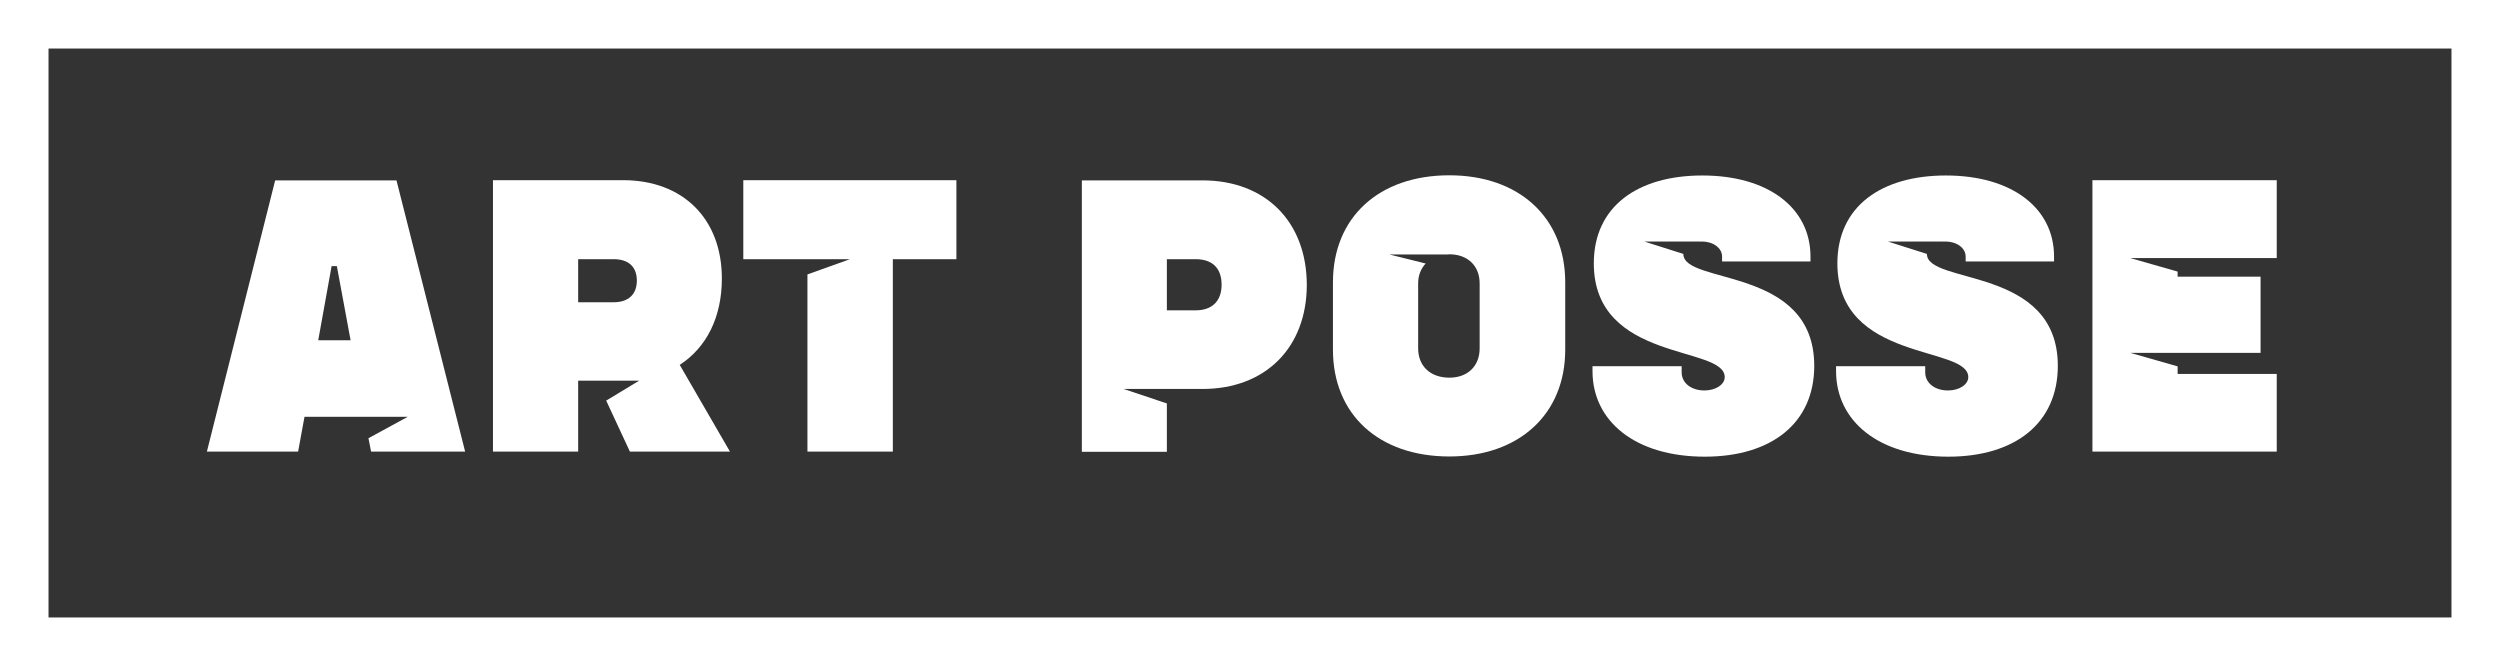
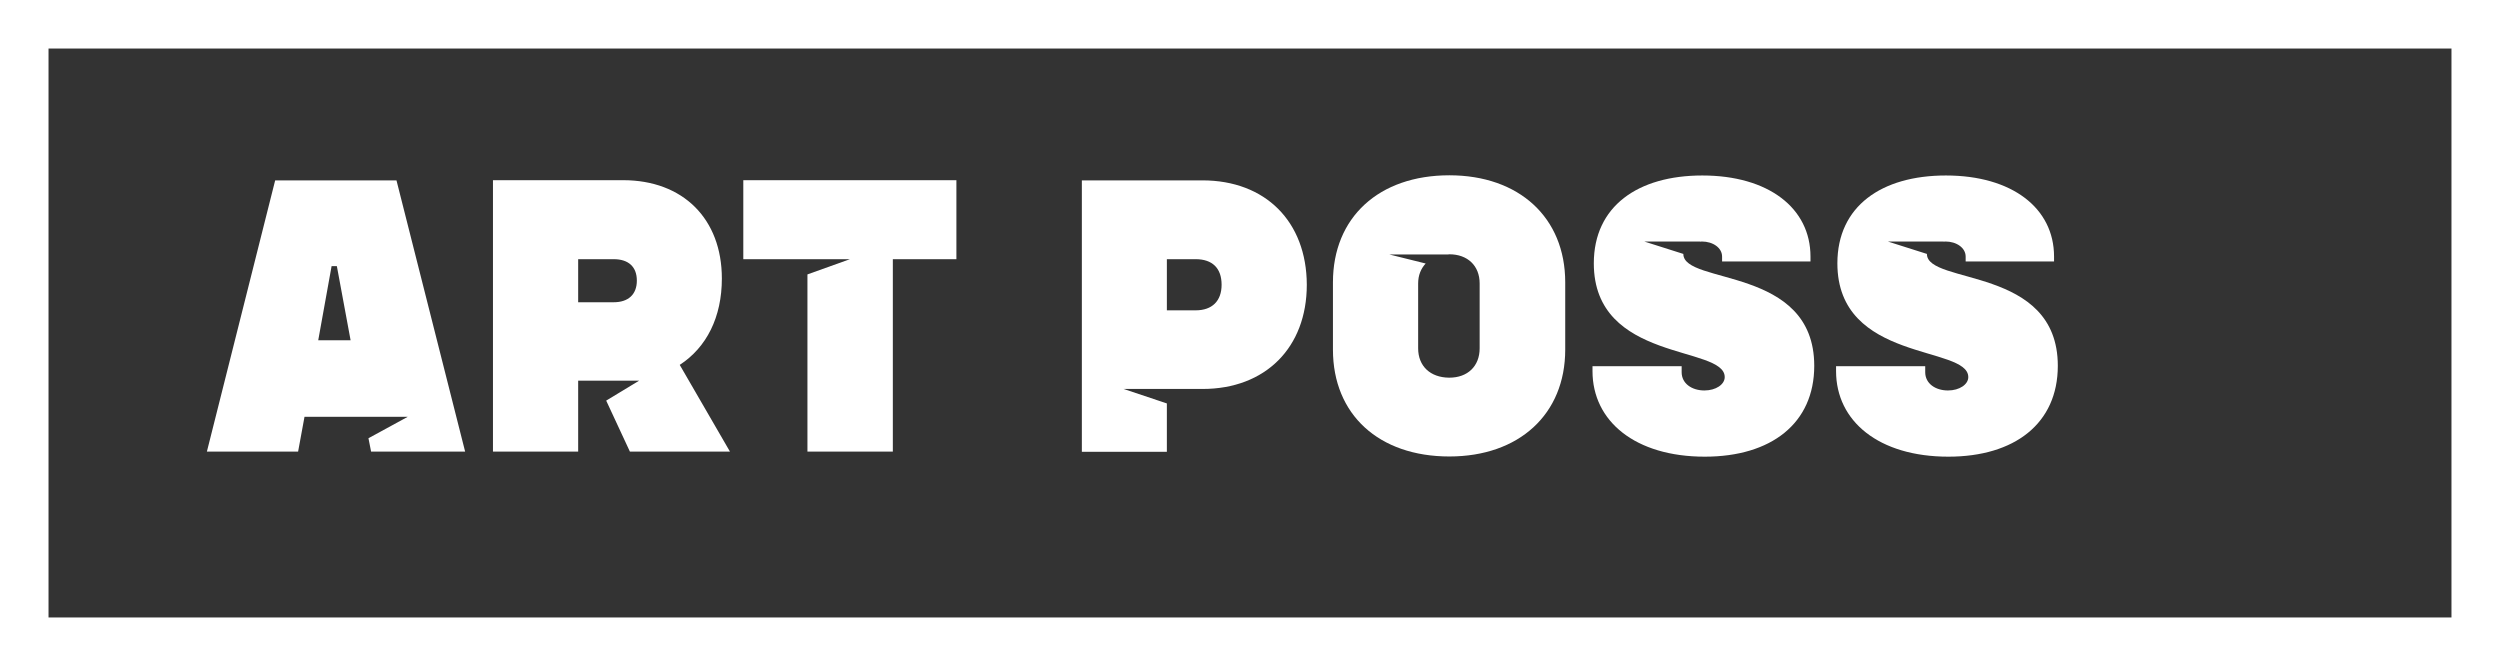
<svg xmlns="http://www.w3.org/2000/svg" version="1.1" id="Layer_1" x="0px" y="0px" viewBox="0 0 132.92 35.41" style="enable-background:new 0 0 132.92 35.41;" xml:space="preserve">
  <rect x="0" y="0" width="132.92" height="35.41" fill="#333333" stroke="none" />
  <style type="text/css">
	.st0{fill:#FFFFFF;}
</style>
  <g>
    <g>
      <path class="st0" d="M0,0v35.41h132.92V0H0z M130.34,32.83H2.58V2.58h127.76V32.83z" />
    </g>
    <path class="st0" d="M21.08,9.59h-6.45L11,24.01h4.85l0.34-1.85h5.49l-2.09,1.14l0.14,0.71h5L21.08,9.59z M16.92,18.09l0.71-3.94   h0.28l0.73,3.94H16.92z" />
    <path class="st0" d="M36.14,19.4c1.43-0.93,2.24-2.54,2.24-4.59c0-3.18-2.07-5.23-5.25-5.23h-6.92v14.43h4.53v-3.77h3.24   l-1.75,1.06l1.26,2.71h5.32L36.14,19.4z M32.63,16.07h-1.89v-2.29h1.89c0.77,0,1.23,0.39,1.23,1.14   C33.86,15.66,33.4,16.07,32.63,16.07z" />
    <polygon class="st0" points="39.52,9.58 39.52,13.78 42.61,13.78 42.93,13.78 45.19,13.78 42.93,14.59 42.93,24.01 47.47,24.01    47.47,13.78 50.85,13.78 50.85,9.58  " />
    <path class="st0" d="M63.93,9.59h-6.41v14.43h4.52v-2.57l-2.3-0.77h4.2c3.34,0,5.54-2.2,5.54-5.54   C69.47,11.78,67.28,9.59,63.93,9.59z M63.57,16.5h-1.53v-2.72h1.53c0.88,0,1.38,0.47,1.38,1.36C64.95,16,64.45,16.5,63.57,16.5z" />
-     <polygon class="st0" points="121.05,9.58 111.25,9.58 111.25,24.01 121.05,24.01 121.05,19.88 115.78,19.88 115.78,19.48    113.26,18.76 115.78,18.76 115.78,18.76 120.19,18.76 120.19,14.71 115.78,14.71 115.78,14.44 113.26,13.72 115.78,13.72    115.78,13.72 121.05,13.72  " />
    <path class="st0" d="M77.06,9.32c-3.75,0-6.19,2.24-6.19,5.69v3.58c0,3.45,2.44,5.68,6.19,5.68c3.7,0,6.16-2.24,6.16-5.68v-3.58   C83.22,11.56,80.76,9.32,77.06,9.32z M78.67,18.52c0,0.95-0.64,1.56-1.61,1.56c-0.01,0-0.01,0-0.02,0   c-0.99-0.01-1.64-0.61-1.64-1.56v-3.45c0-0.44,0.15-0.79,0.4-1.06l-1.93-0.48h3.11c0.03,0,0.05-0.01,0.08-0.01   c0.96,0,1.61,0.6,1.61,1.55V18.52z" />
    <path class="st0" d="M87.42,12.84h2.97v0.01c0.03,0,0.06-0.01,0.09-0.01c0.6,0,1.08,0.34,1.08,0.8v0.26h4.7v-0.26   c0-2.58-2.24-4.31-5.75-4.31c-3.43,0-5.77,1.64-5.77,4.67c0,5.28,6.96,4.35,6.96,6.05c0,0.39-0.47,0.71-1.08,0.71   c-0.67,0-1.21-0.37-1.21-0.97v-0.32h-4.74v0.26c0,2.67,2.28,4.55,5.97,4.55c3.53,0,5.82-1.77,5.82-4.83c0-5.32-6.96-4.29-6.96-5.95   L87.42,12.84z" />
    <path class="st0" d="M100.37,12.84h2.97v0.01c0.03,0,0.06-0.01,0.09-0.01c0.6,0,1.08,0.34,1.08,0.8v0.26h4.7v-0.26   c0-2.58-2.24-4.31-5.75-4.31c-3.43,0-5.77,1.64-5.77,4.67c0,5.28,6.96,4.35,6.96,6.05c0,0.39-0.47,0.71-1.08,0.71   c-0.67,0-1.21-0.37-1.21-0.97v-0.32h-4.74v0.26c0,2.67,2.28,4.55,5.97,4.55c3.53,0,5.82-1.77,5.82-4.83c0-5.32-6.96-4.29-6.96-5.95   L100.37,12.84z" />
  </g>
</svg>